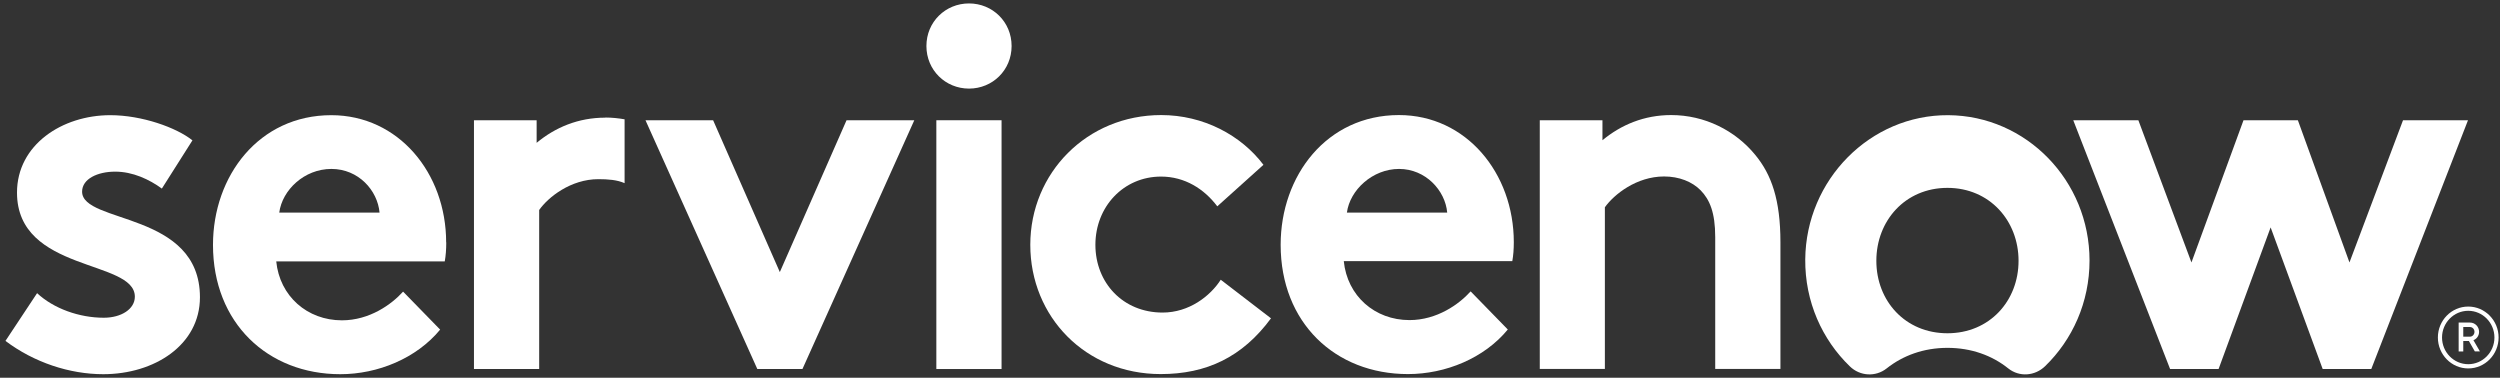
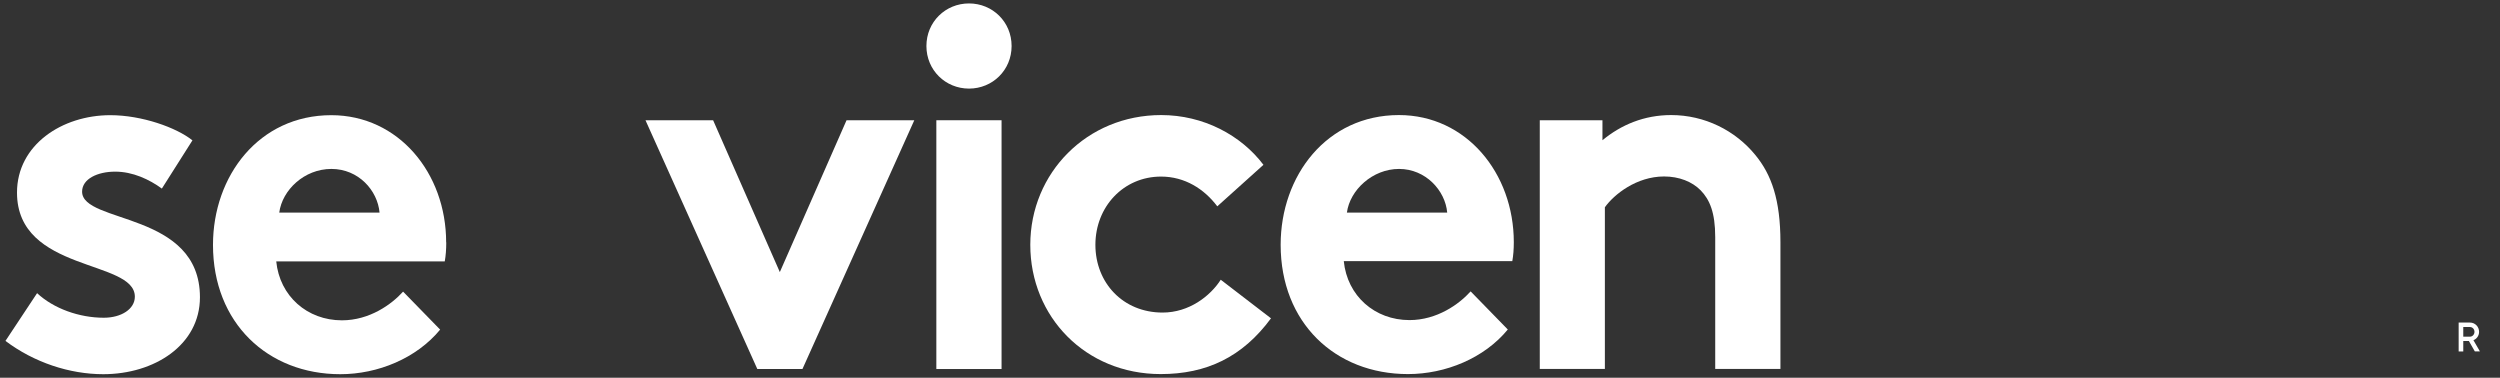
<svg xmlns="http://www.w3.org/2000/svg" width="364" height="55" viewBox="0 0 364 55" fill="none">
  <rect x="0" y="0" width="364" height="55" fill="#333333" stroke="none" />
  <g clip-path="url(#clip0_5_1797)">
-     <path fill-rule="evenodd" clip-rule="evenodd" d="M88.133 17.13C84.184 17.13 80.84 18.551 78.134 20.795V17.507H69.009V53.729H78.504V30.574C79.815 28.707 83.109 26.087 87.125 26.087C88.553 26.087 89.864 26.19 90.94 26.669V17.37C90.032 17.216 89.108 17.113 88.15 17.113" fill="white" />
    <path fill-rule="evenodd" clip-rule="evenodd" d="M5.4 42.683C7.803 44.926 11.534 46.262 15.113 46.262C17.668 46.262 19.634 44.995 19.634 43.197C19.634 37.75 2.475 39.686 2.475 28.04C2.475 21.086 9.046 16.77 16.054 16.77C20.659 16.77 25.684 18.569 28.02 20.435L23.567 27.457C21.735 26.121 19.331 24.991 16.777 24.991C14.223 24.991 11.954 26.036 11.954 27.902C11.954 32.612 29.112 30.745 29.112 43.282C29.112 50.236 22.474 54.483 15.029 54.483C10.139 54.483 4.946 52.77 0.795 49.636L5.4 42.683Z" fill="white" />
    <path fill-rule="evenodd" clip-rule="evenodd" d="M64.959 35.284C64.959 25.197 58.018 16.77 48.237 16.77C37.717 16.77 31.011 25.59 31.011 35.661C31.011 47.016 38.977 54.483 49.548 54.483C55.026 54.483 60.639 52.171 64.085 47.992L58.69 42.46C57.01 44.327 53.8 46.639 49.783 46.639C44.741 46.639 40.725 43.128 40.221 38.059H64.757C64.908 37.236 64.975 36.26 64.975 35.301L64.959 35.284ZM40.658 30.951C41.095 27.663 44.304 24.597 48.254 24.597C52.203 24.597 54.976 27.731 55.262 30.951H40.658Z" fill="white" />
    <path fill-rule="evenodd" clip-rule="evenodd" d="M113.543 39.617L123.257 17.507H133.122L116.837 53.729H110.266L93.982 17.507H103.83L113.543 39.617Z" fill="white" />
    <path fill-rule="evenodd" clip-rule="evenodd" d="M141.088 0.5C144.516 0.5 147.289 3.189 147.289 6.7C147.289 10.211 144.516 12.9 141.088 12.9C137.659 12.9 134.886 10.211 134.886 6.7C134.886 3.189 137.659 0.5 141.088 0.5Z" fill="white" />
    <path d="M145.827 17.507H136.332V53.729H145.827V17.507Z" fill="white" />
    <path fill-rule="evenodd" clip-rule="evenodd" d="M185.068 46.331C180.9 52 175.657 54.466 169.002 54.466C158.045 54.466 150.011 46.108 150.011 35.644C150.011 25.179 158.263 16.753 169.069 16.753C175.203 16.753 180.682 19.665 183.959 23.998L177.236 30.043C175.337 27.509 172.497 25.71 169.052 25.71C163.574 25.71 159.49 30.112 159.49 35.644C159.49 41.176 163.506 45.509 169.271 45.509C173.136 45.509 176.211 43.111 177.741 40.73L185.034 46.331H185.068Z" fill="white" />
    <path fill-rule="evenodd" clip-rule="evenodd" d="M219.536 47.975C216.108 52.154 210.478 54.466 204.999 54.466C194.412 54.466 186.463 46.999 186.463 35.644C186.463 25.556 193.185 16.753 203.688 16.753C213.469 16.753 220.41 25.197 220.41 35.267C220.41 36.243 220.343 37.202 220.191 38.024H195.655C196.16 43.094 200.176 46.605 205.218 46.605C209.234 46.605 212.444 44.293 214.125 42.426L219.519 47.958L219.536 47.975ZM210.713 30.951C210.427 27.731 207.57 24.597 203.705 24.597C199.84 24.597 196.546 27.663 196.109 30.951H210.713Z" fill="white" />
    <path fill-rule="evenodd" clip-rule="evenodd" d="M224.191 53.729V17.507H233.317V20.418C236.022 18.175 239.383 16.753 243.316 16.753C248.206 16.753 252.66 18.997 255.584 22.576C257.92 25.419 259.231 29.067 259.231 35.267V53.712H249.736V34.513C249.736 30.934 248.929 29.067 247.618 27.714C246.374 26.447 244.475 25.693 242.291 25.693C238.274 25.693 234.997 28.314 233.669 30.18V53.712H224.174L224.191 53.729Z" fill="white" />
-     <path fill-rule="evenodd" clip-rule="evenodd" d="M283.666 16.77C272.322 16.702 262.945 26.155 262.844 37.767C262.794 43.916 265.298 49.448 269.348 53.352C270.81 54.774 273.095 54.911 274.692 53.644C277.045 51.777 280.07 50.647 283.548 50.647C287.027 50.647 290.052 51.76 292.405 53.644C294.018 54.928 296.287 54.757 297.766 53.318C301.749 49.465 304.236 44.001 304.236 37.939C304.236 26.293 295.027 16.839 283.666 16.77ZM283.548 48.523C277.398 48.523 273.196 43.813 273.196 37.973C273.196 32.133 277.398 27.354 283.548 27.354C289.699 27.354 293.901 32.15 293.901 37.973C293.901 43.796 289.699 48.523 283.548 48.523Z" fill="white" />
-     <path fill-rule="evenodd" clip-rule="evenodd" d="M323.025 53.729H315.966L301.866 17.507H311.345L319.075 38.213L326.655 17.507H334.57L342.082 38.213L349.88 17.507H359.341L345.258 53.729H338.183L330.604 33.109L323.025 53.729Z" fill="white" />
    <path d="M359.459 49.653H358.652V51.177H357.98V46.964H359.627C360.367 46.964 360.955 47.563 360.955 48.317C360.955 48.865 360.619 49.345 360.131 49.533L361.072 51.16H360.333L359.459 49.636V49.653ZM358.652 49.019H359.627C359.98 49.019 360.283 48.711 360.283 48.317C360.283 47.923 359.997 47.615 359.627 47.615H358.652V49.019Z" fill="white" />
-     <path d="M359.375 45.252C361.476 45.252 363.19 46.998 363.19 49.139C363.19 51.28 361.476 53.027 359.375 53.027C357.274 53.027 355.56 51.28 355.56 49.139C355.56 46.998 357.274 45.252 359.375 45.252ZM359.375 44.635C356.938 44.635 354.955 46.656 354.955 49.139C354.955 51.623 356.938 53.644 359.375 53.644C361.812 53.644 363.795 51.623 363.795 49.139C363.795 46.656 361.812 44.635 359.375 44.635Z" fill="white" />
  </g>
  <defs>
    <clipPath id="clip0_5_1797">
      <rect width="363" height="54" fill="white" transform="translate(0.795 0.5)" />
    </clipPath>
  </defs>
</svg>